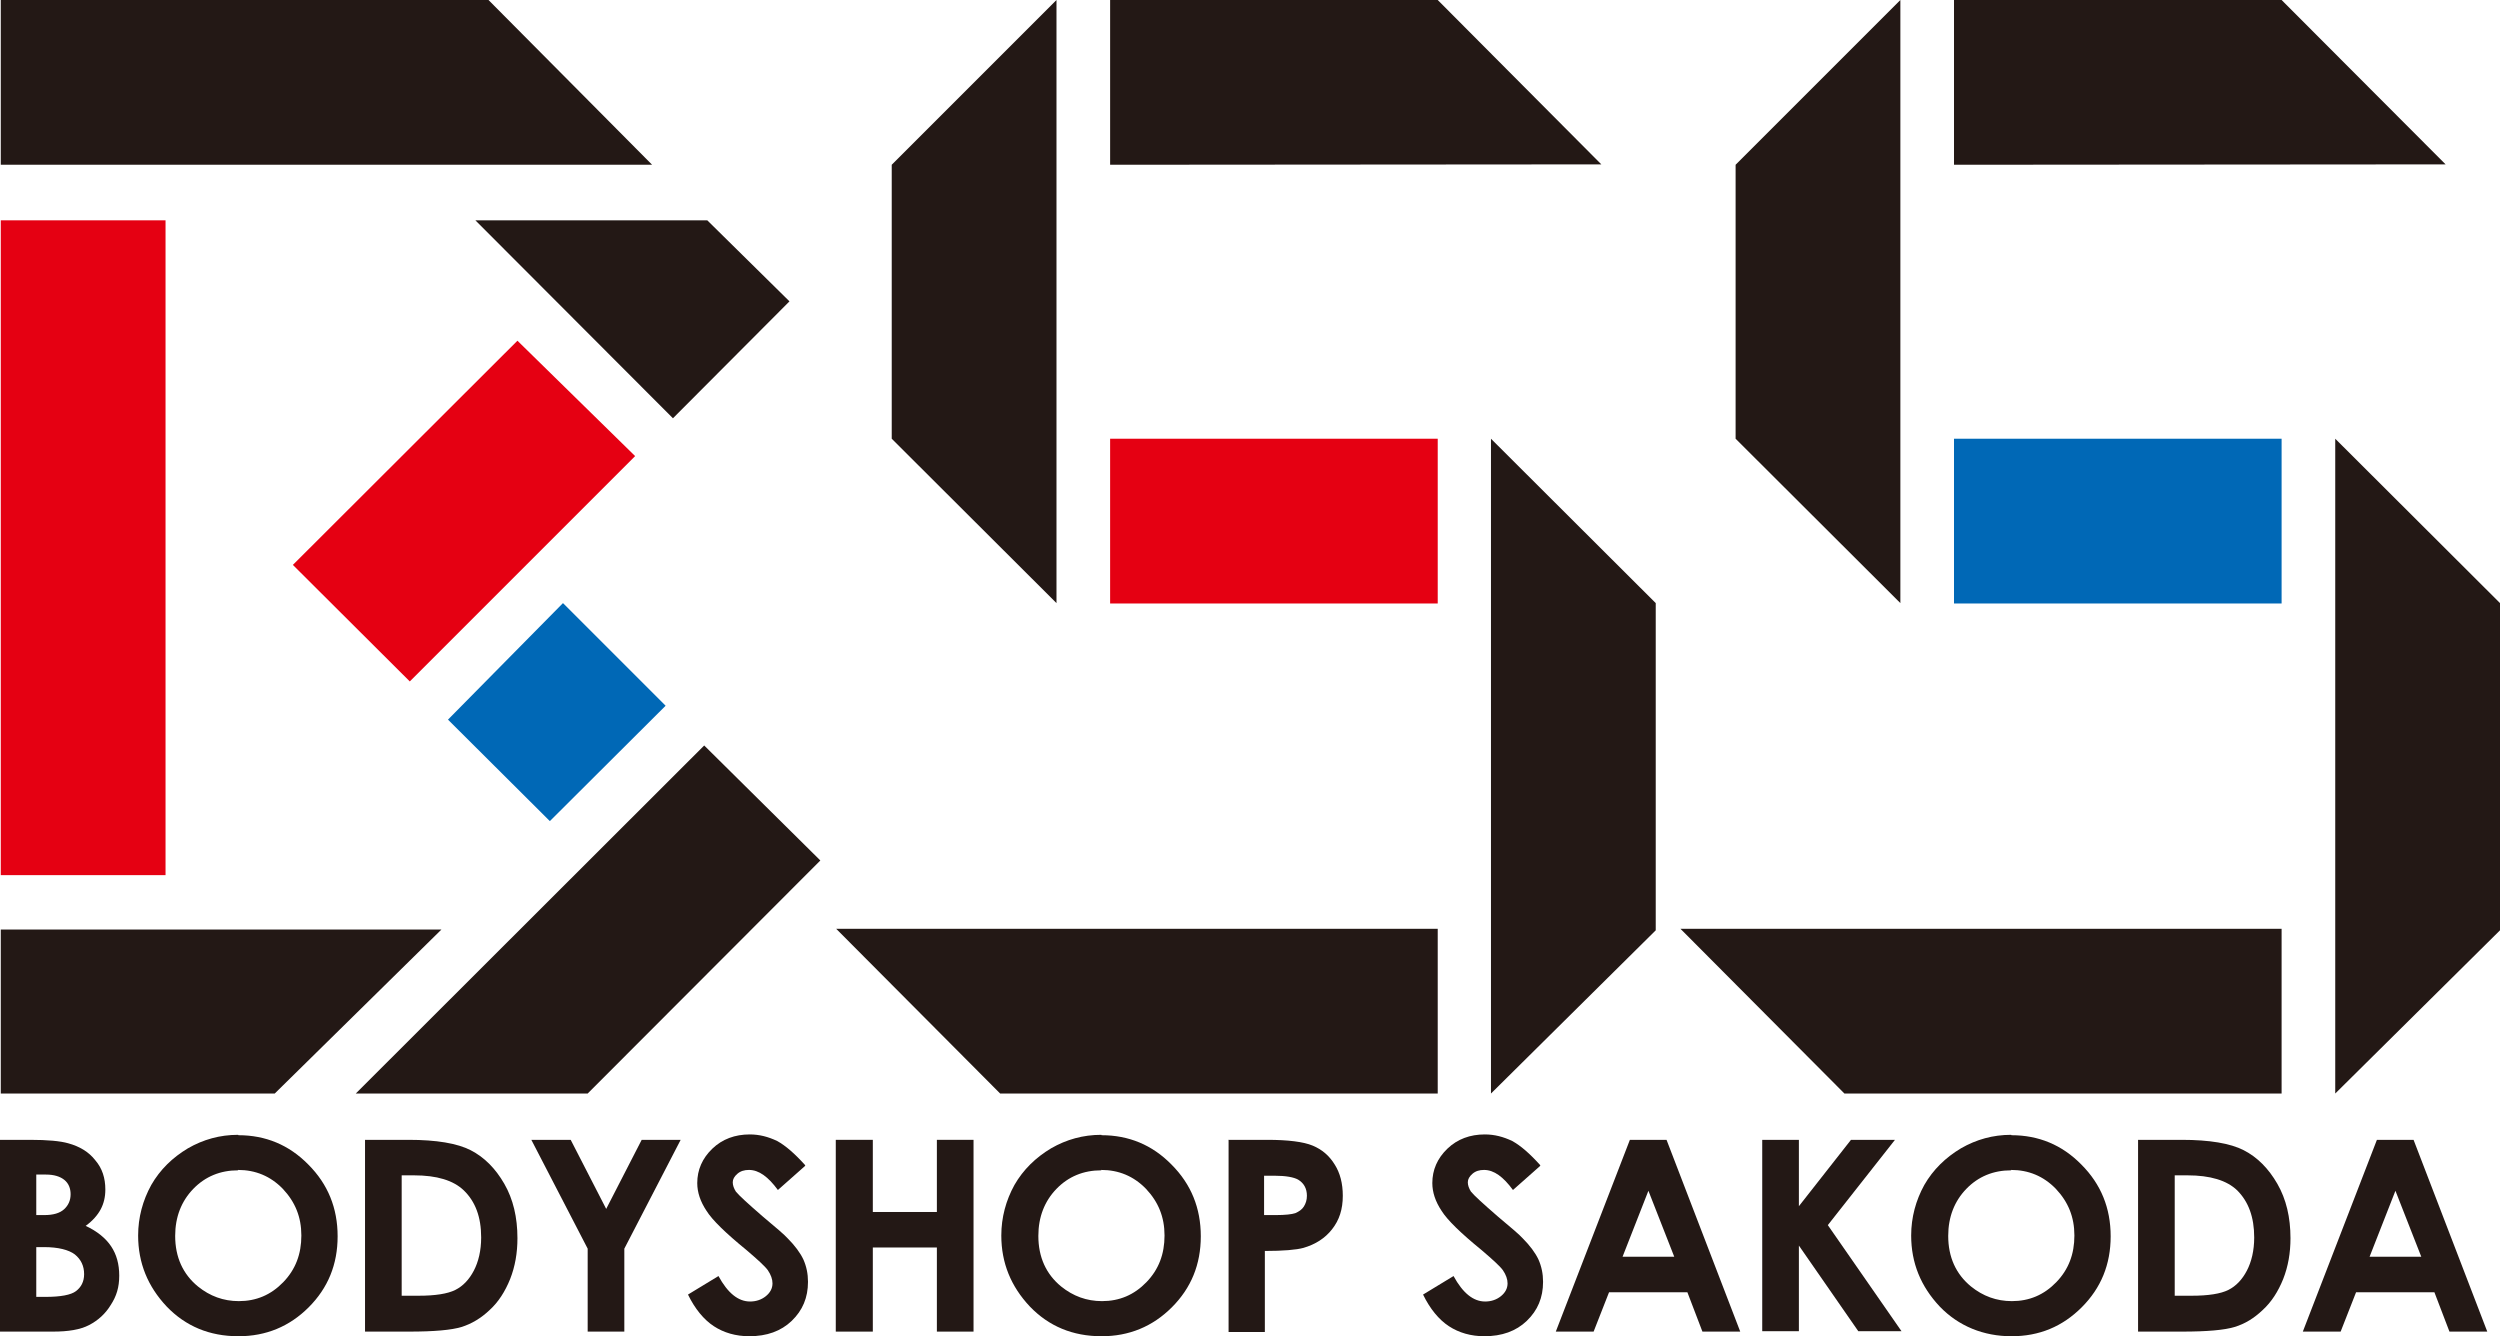
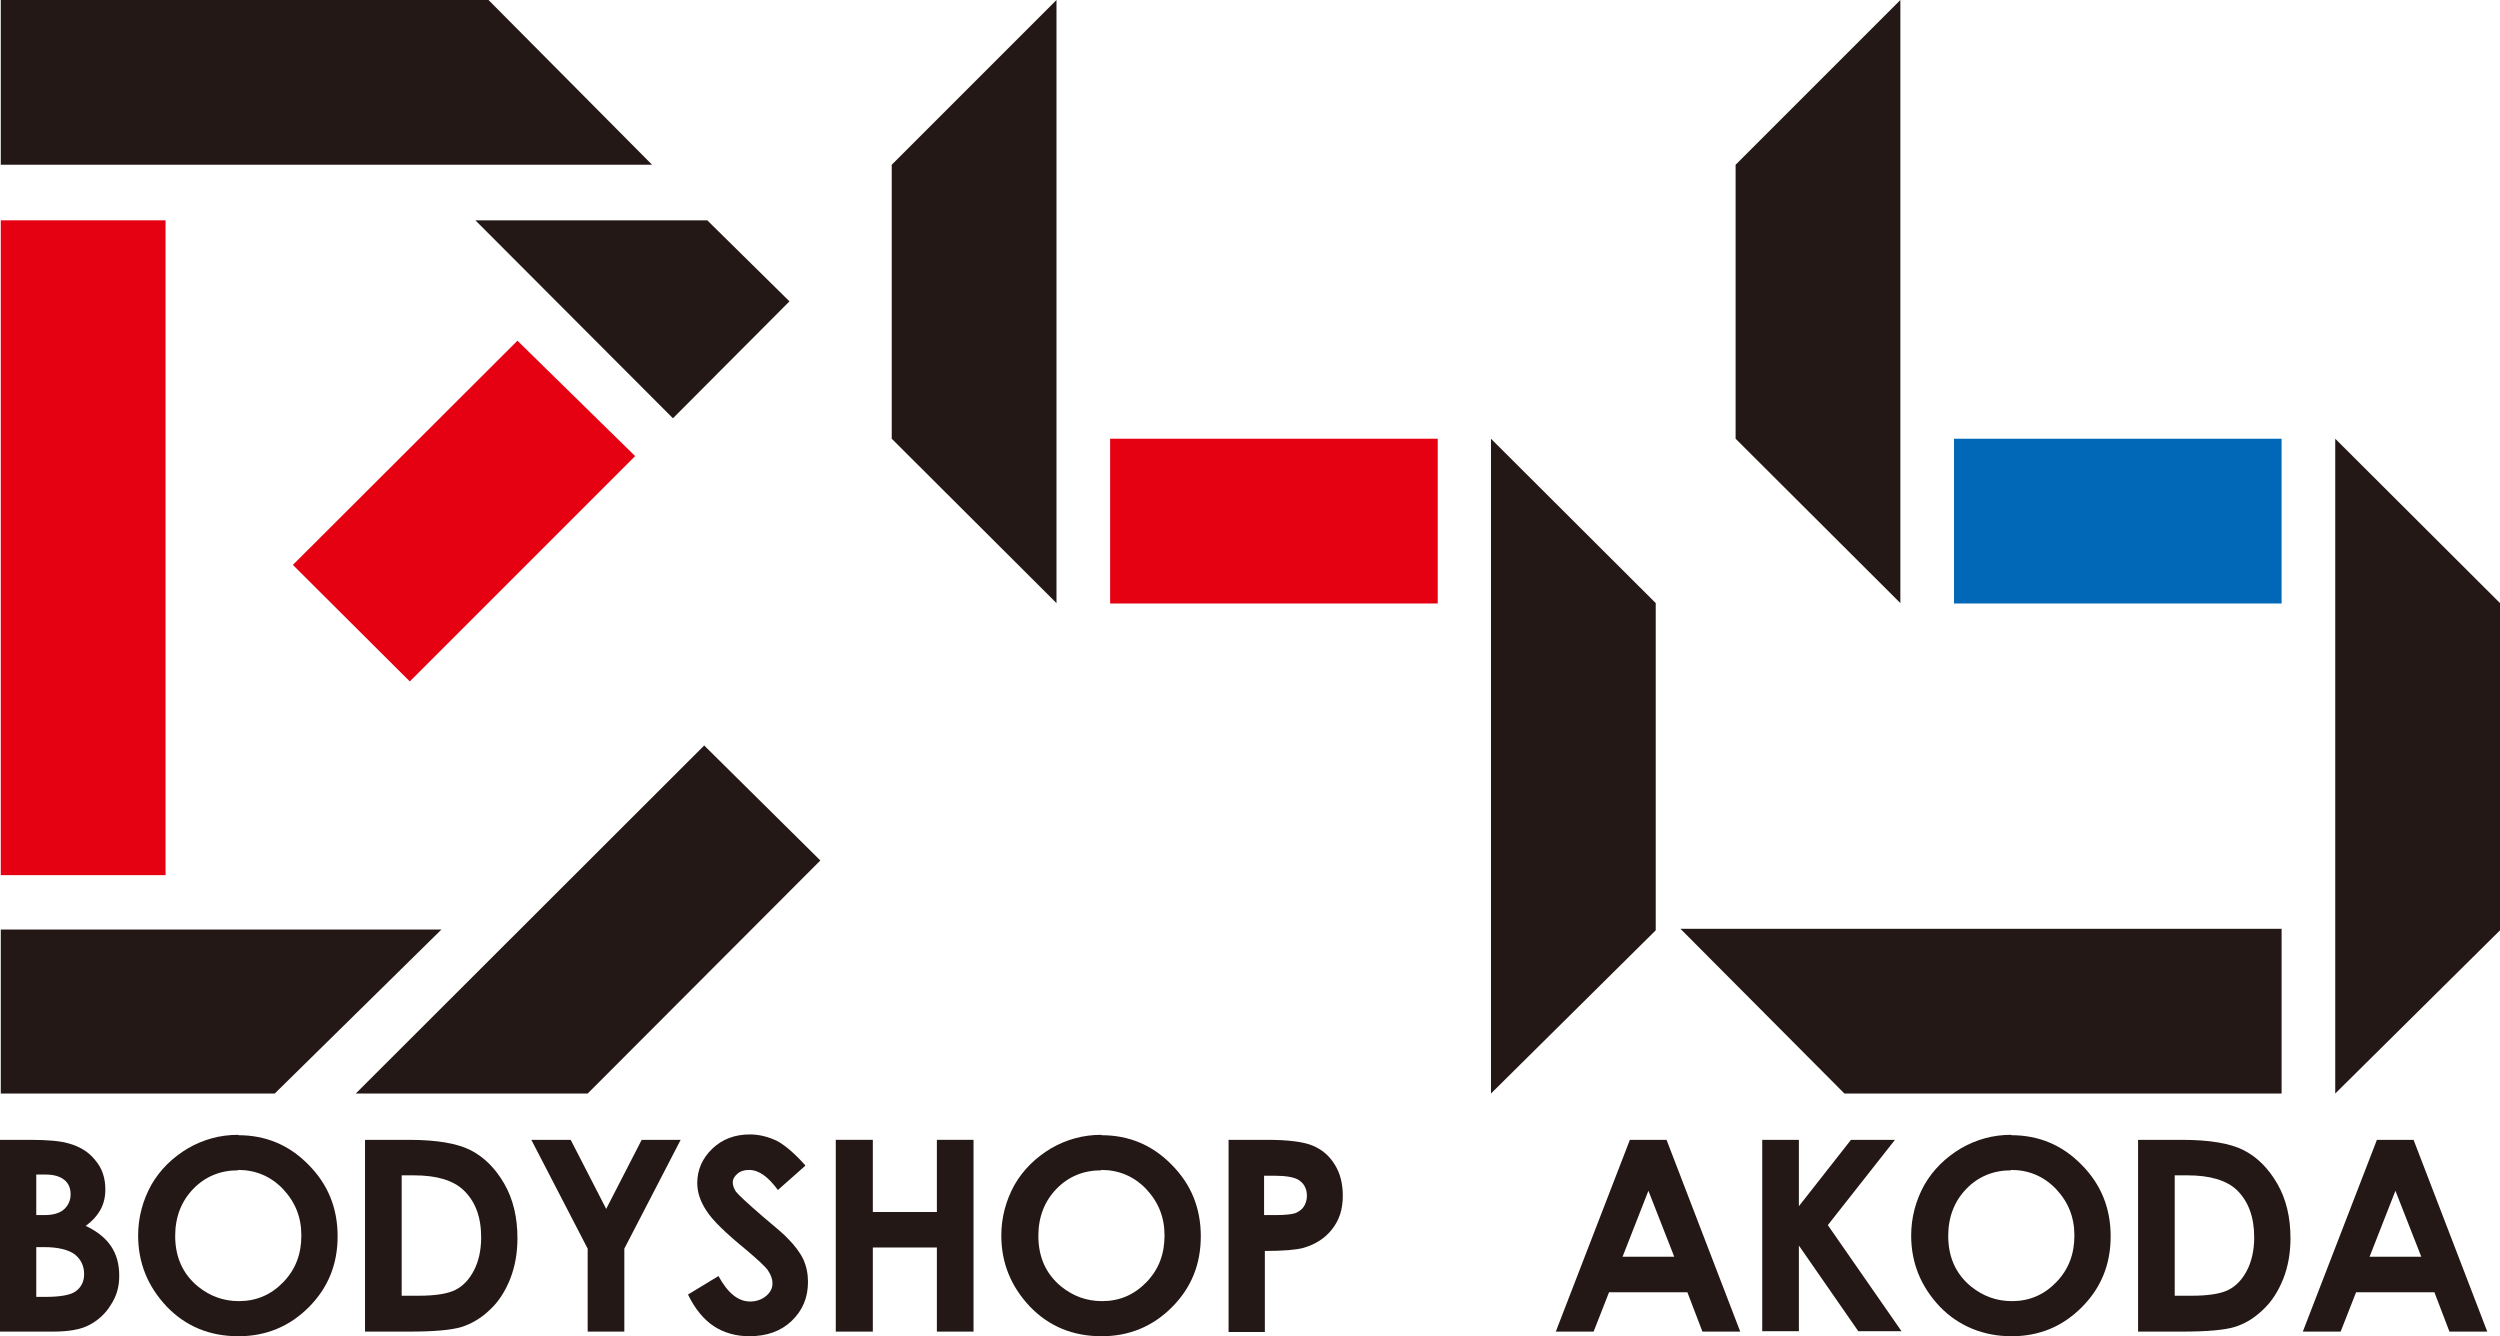
<svg xmlns="http://www.w3.org/2000/svg" id="Layer_2" viewBox="0 0 64.79 34.63">
  <defs>
    <style>.cls-1{fill:#0068b6;}.cls-2{fill:#e50012;}.cls-3{fill:#231815;}</style>
  </defs>
  <g id="_ヘッダー">
    <g>
      <g>
        <polygon class="cls-3" points="16.9 4.27 .02 4.27 .02 0 12.66 0 16.9 4.27" />
        <rect class="cls-2" x=".02" y="5.71" width="4.27" height="16.97" />
        <polygon class="cls-3" points="7.12 28.34 .02 28.34 .02 24.09 11.44 24.09 7.12 28.34" />
        <polygon class="cls-2" points="16.46 11.82 10.62 17.66 7.59 14.64 13.41 8.83 16.46 11.82" />
        <polygon class="cls-3" points="21.26 22.3 15.23 28.34 9.22 28.34 18.25 19.32 21.26 22.3" />
-         <polygon class="cls-1" points="14.59 15.63 17.25 18.29 14.25 21.28 11.61 18.65 14.59 15.63" />
        <polygon class="cls-3" points="20.46 7.81 17.44 10.84 12.32 5.71 18.33 5.71 20.46 7.81" />
-         <polygon class="cls-3" points="37.26 28.34 25.92 28.34 21.67 24.07 37.26 24.07 37.26 28.34" />
        <polygon class="cls-3" points="23.11 11.37 23.11 4.27 27.38 0 27.38 15.63 23.11 11.37" />
-         <polygon class="cls-3" points="28.77 0 37.26 0 41.5 4.26 28.77 4.27 28.77 0" />
        <rect class="cls-2" x="28.77" y="11.37" width="8.49" height="4.27" />
        <polygon class="cls-3" points="42.91 15.63 42.91 24.11 38.64 28.34 38.64 11.37 42.91 15.63" />
        <polygon class="cls-3" points="59.13 28.34 47.8 28.34 43.55 24.07 59.13 24.07 59.13 28.34" />
        <polygon class="cls-3" points="44.98 11.37 44.98 4.27 49.25 0 49.25 15.63 44.98 11.37" />
-         <polygon class="cls-3" points="50.64 0 59.13 0 63.38 4.26 50.64 4.27 50.64 0" />
        <rect class="cls-1" x="50.64" y="11.37" width="8.49" height="4.27" />
        <polygon class="cls-3" points="64.79 15.63 64.79 24.11 60.52 28.34 60.52 11.37 64.79 15.63" />
      </g>
      <g>
        <path class="cls-3" d="M0,34.51v-4.97H.78c.45,0,.78,.03,.99,.09,.29,.08,.53,.22,.7,.44,.18,.21,.26,.46,.26,.76,0,.19-.04,.36-.12,.51-.08,.15-.21,.3-.39,.43,.3,.14,.52,.32,.66,.53,.14,.21,.21,.46,.21,.76s-.07,.53-.22,.76c-.14,.23-.33,.4-.56,.52-.23,.12-.54,.17-.94,.17H0Zm.94-4.07v1.05h.21c.23,0,.4-.05,.51-.15,.11-.1,.17-.23,.17-.39,0-.15-.05-.28-.16-.37-.11-.09-.27-.14-.48-.14h-.24Zm0,1.89v1.28h.24c.39,0,.66-.05,.79-.15s.21-.24,.21-.44c0-.21-.08-.38-.24-.51-.16-.12-.43-.19-.8-.19h-.2Z" />
        <path class="cls-3" d="M6.18,29.42c.7,0,1.31,.25,1.81,.76,.51,.51,.76,1.13,.76,1.86s-.25,1.34-.75,1.84c-.5,.5-1.11,.75-1.82,.75-.75,0-1.37-.26-1.86-.77-.49-.52-.74-1.13-.74-1.84,0-.47,.12-.91,.34-1.31,.23-.4,.55-.71,.95-.95,.4-.23,.83-.35,1.3-.35Zm-.01,.91c-.46,0-.85,.16-1.16,.48-.31,.32-.47,.73-.47,1.22,0,.55,.2,.99,.59,1.31,.31,.25,.66,.38,1.06,.38,.45,0,.83-.16,1.15-.49,.32-.33,.47-.73,.47-1.21s-.16-.87-.48-1.21c-.32-.33-.71-.49-1.16-.49Z" />
        <path class="cls-3" d="M9.47,29.54h1.12c.72,0,1.26,.09,1.61,.27,.35,.18,.64,.47,.87,.87,.23,.4,.34,.87,.34,1.41,0,.38-.06,.73-.19,1.06-.13,.32-.3,.59-.53,.8-.22,.21-.47,.36-.73,.44-.26,.08-.71,.12-1.36,.12h-1.14v-4.97Zm.94,.92v3.12h.44c.43,0,.75-.05,.95-.15,.2-.1,.36-.27,.48-.5,.12-.23,.19-.52,.19-.86,0-.53-.15-.93-.45-1.22-.27-.26-.7-.39-1.29-.39h-.32Z" />
        <path class="cls-3" d="M13.78,29.54h1.01l.92,1.79,.92-1.79h1.01l-1.46,2.82v2.15h-.95v-2.15l-1.46-2.82Z" />
        <path class="cls-3" d="M20.86,30.22l-.7,.62c-.25-.34-.49-.52-.75-.52-.12,0-.22,.03-.3,.1-.08,.07-.12,.14-.12,.22s.03,.16,.08,.24c.08,.1,.31,.31,.69,.64,.36,.3,.58,.49,.65,.57,.19,.19,.33,.38,.41,.55,.08,.18,.12,.37,.12,.58,0,.41-.14,.74-.42,1.01-.28,.27-.65,.4-1.1,.4-.35,0-.66-.09-.92-.26-.26-.17-.49-.45-.67-.82l.79-.48c.24,.44,.51,.66,.82,.66,.16,0,.3-.05,.41-.14,.11-.09,.17-.2,.17-.33,0-.11-.04-.22-.12-.34-.08-.11-.27-.28-.55-.52-.54-.44-.89-.78-1.04-1.02-.16-.24-.24-.48-.24-.72,0-.34,.13-.64,.39-.89,.26-.25,.59-.37,.97-.37,.25,0,.48,.06,.71,.17,.22,.12,.46,.33,.73,.63Z" />
        <path class="cls-3" d="M21.66,29.54h.96v1.87h1.66v-1.87h.95v4.97h-.95v-2.18h-1.66v2.18h-.96v-4.97Z" />
        <path class="cls-3" d="M28.55,29.42c.7,0,1.31,.25,1.81,.76,.51,.51,.76,1.13,.76,1.86s-.25,1.34-.75,1.84c-.5,.5-1.11,.75-1.82,.75-.75,0-1.37-.26-1.86-.77-.49-.52-.74-1.13-.74-1.84,0-.47,.12-.91,.34-1.31,.23-.4,.55-.71,.95-.95,.4-.23,.83-.35,1.3-.35Zm-.01,.91c-.46,0-.85,.16-1.16,.48-.31,.32-.47,.73-.47,1.22,0,.55,.2,.99,.59,1.31,.31,.25,.66,.38,1.06,.38,.45,0,.83-.16,1.15-.49,.32-.33,.47-.73,.47-1.21s-.16-.87-.48-1.21c-.32-.33-.71-.49-1.16-.49Z" />
        <path class="cls-3" d="M31.83,29.54h1.01c.54,0,.94,.05,1.18,.15,.24,.1,.43,.26,.57,.49,.14,.22,.21,.49,.21,.81,0,.35-.09,.63-.28,.87-.18,.23-.43,.39-.74,.48-.18,.05-.52,.08-1,.08v2.1h-.94v-4.97Zm.94,1.95h.3c.24,0,.41-.02,.5-.05,.09-.04,.17-.09,.22-.17,.05-.08,.08-.17,.08-.28,0-.19-.08-.33-.23-.42-.11-.06-.31-.1-.61-.1h-.27v1.02Z" />
-         <path class="cls-3" d="M39.91,30.22l-.7,.62c-.25-.34-.49-.52-.75-.52-.12,0-.22,.03-.3,.1-.08,.07-.12,.14-.12,.22s.03,.16,.08,.24c.08,.1,.31,.31,.69,.64,.36,.3,.58,.49,.65,.57,.19,.19,.33,.38,.41,.55,.08,.18,.12,.37,.12,.58,0,.41-.14,.74-.42,1.01-.28,.27-.65,.4-1.1,.4-.35,0-.66-.09-.92-.26-.26-.17-.49-.45-.67-.82l.79-.48c.24,.44,.51,.66,.82,.66,.16,0,.3-.05,.41-.14,.11-.09,.17-.2,.17-.33,0-.11-.04-.22-.12-.34-.08-.11-.27-.28-.55-.52-.54-.44-.89-.78-1.04-1.02-.16-.24-.24-.48-.24-.72,0-.34,.13-.64,.39-.89,.26-.25,.59-.37,.97-.37,.25,0,.48,.06,.71,.17,.22,.12,.46,.33,.73,.63Z" />
        <path class="cls-3" d="M42.24,29.54h.95l1.91,4.97h-.98l-.39-1.02h-2.03l-.4,1.02h-.98l1.92-4.97Zm.48,1.32l-.67,1.71h1.34l-.67-1.71Z" />
        <path class="cls-3" d="M45.67,29.54h.95v1.72l1.35-1.72h1.14l-1.74,2.21,1.91,2.75h-1.12l-1.54-2.22v2.22h-.95v-4.97Z" />
        <path class="cls-3" d="M52.13,29.42c.7,0,1.31,.25,1.81,.76,.51,.51,.76,1.13,.76,1.86s-.25,1.34-.75,1.84c-.5,.5-1.1,.75-1.82,.75s-1.37-.26-1.86-.77c-.49-.52-.74-1.13-.74-1.84,0-.47,.12-.91,.34-1.31,.23-.4,.55-.71,.95-.95,.4-.23,.83-.35,1.3-.35Zm-.01,.91c-.46,0-.85,.16-1.16,.48-.31,.32-.47,.73-.47,1.22,0,.55,.2,.99,.59,1.31,.31,.25,.66,.38,1.06,.38,.45,0,.83-.16,1.15-.49,.32-.33,.47-.73,.47-1.21s-.16-.87-.48-1.21c-.32-.33-.71-.49-1.16-.49Z" />
        <path class="cls-3" d="M55.42,29.54h1.12c.72,0,1.26,.09,1.61,.27,.35,.18,.64,.47,.87,.87,.23,.4,.34,.87,.34,1.41,0,.38-.06,.73-.19,1.06-.13,.32-.3,.59-.53,.8-.22,.21-.46,.36-.73,.44-.26,.08-.71,.12-1.36,.12h-1.14v-4.97Zm.94,.92v3.12h.44c.43,0,.75-.05,.95-.15,.2-.1,.36-.27,.48-.5,.12-.23,.19-.52,.19-.86,0-.53-.15-.93-.44-1.22-.27-.26-.7-.39-1.29-.39h-.32Z" />
        <path class="cls-3" d="M61.6,29.54h.95l1.91,4.97h-.98l-.39-1.02h-2.03l-.4,1.02h-.98l1.92-4.97Zm.48,1.32l-.67,1.71h1.34l-.67-1.71Z" />
      </g>
    </g>
  </g>
</svg>